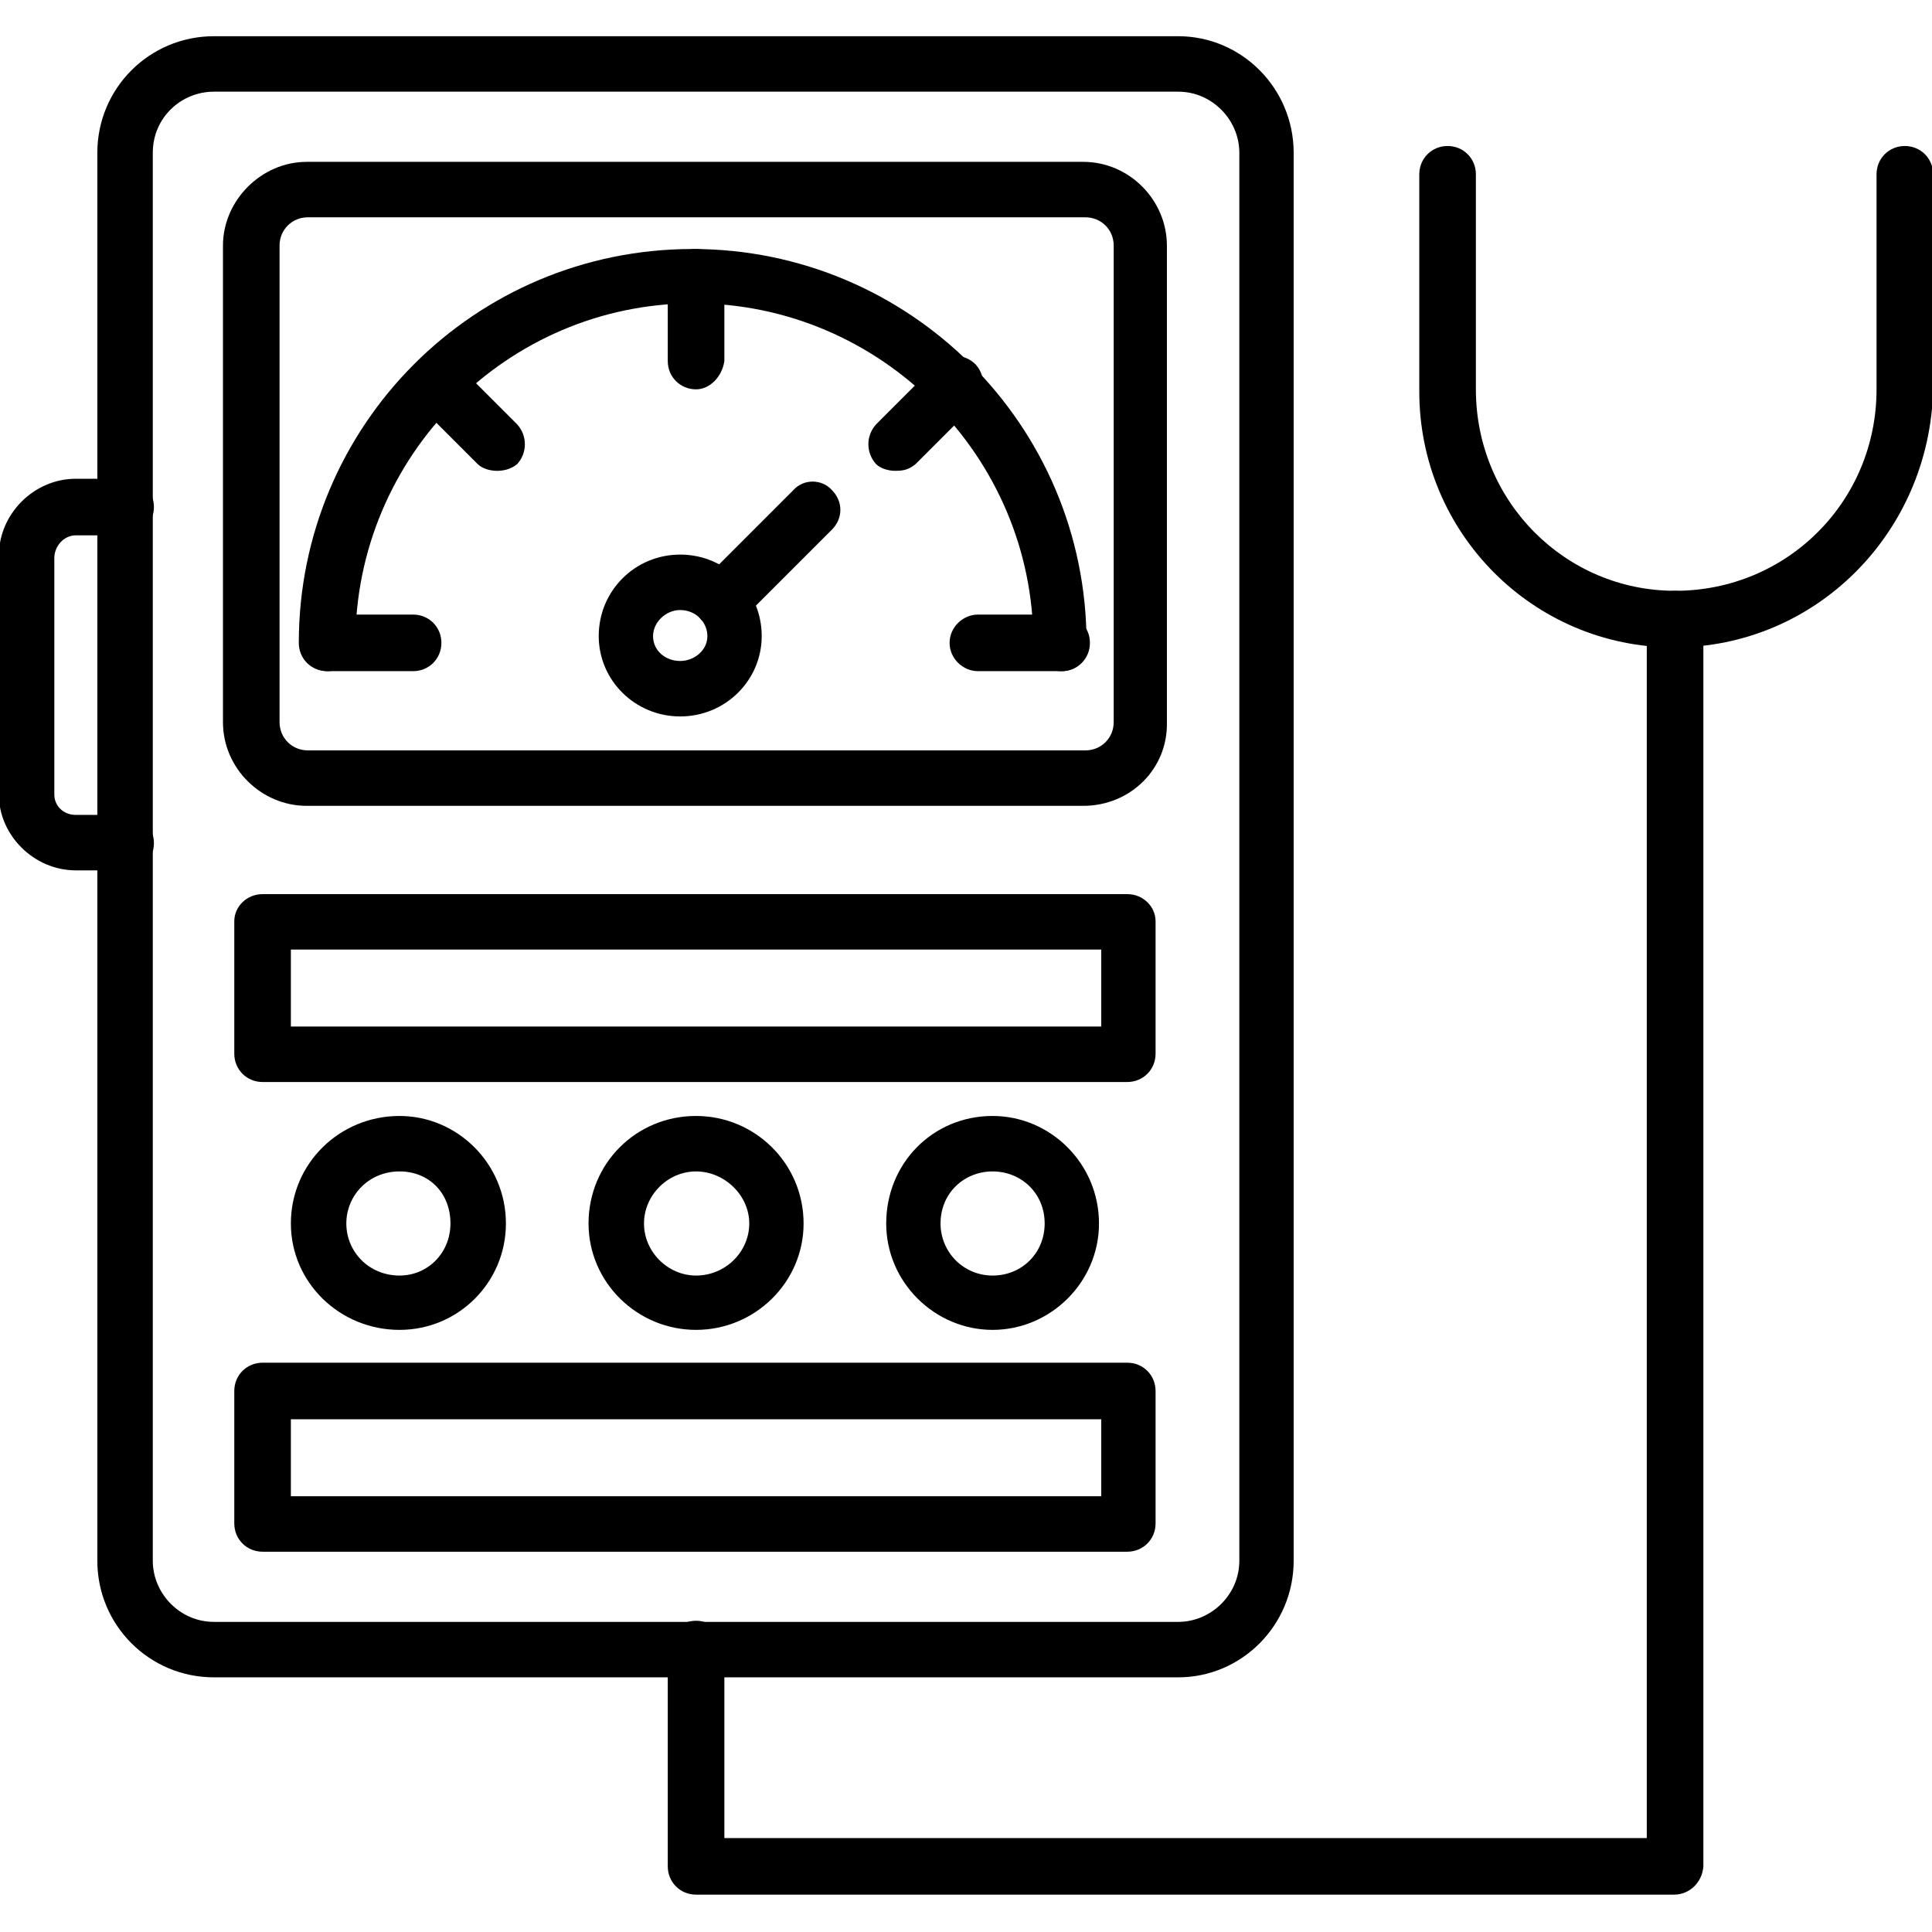
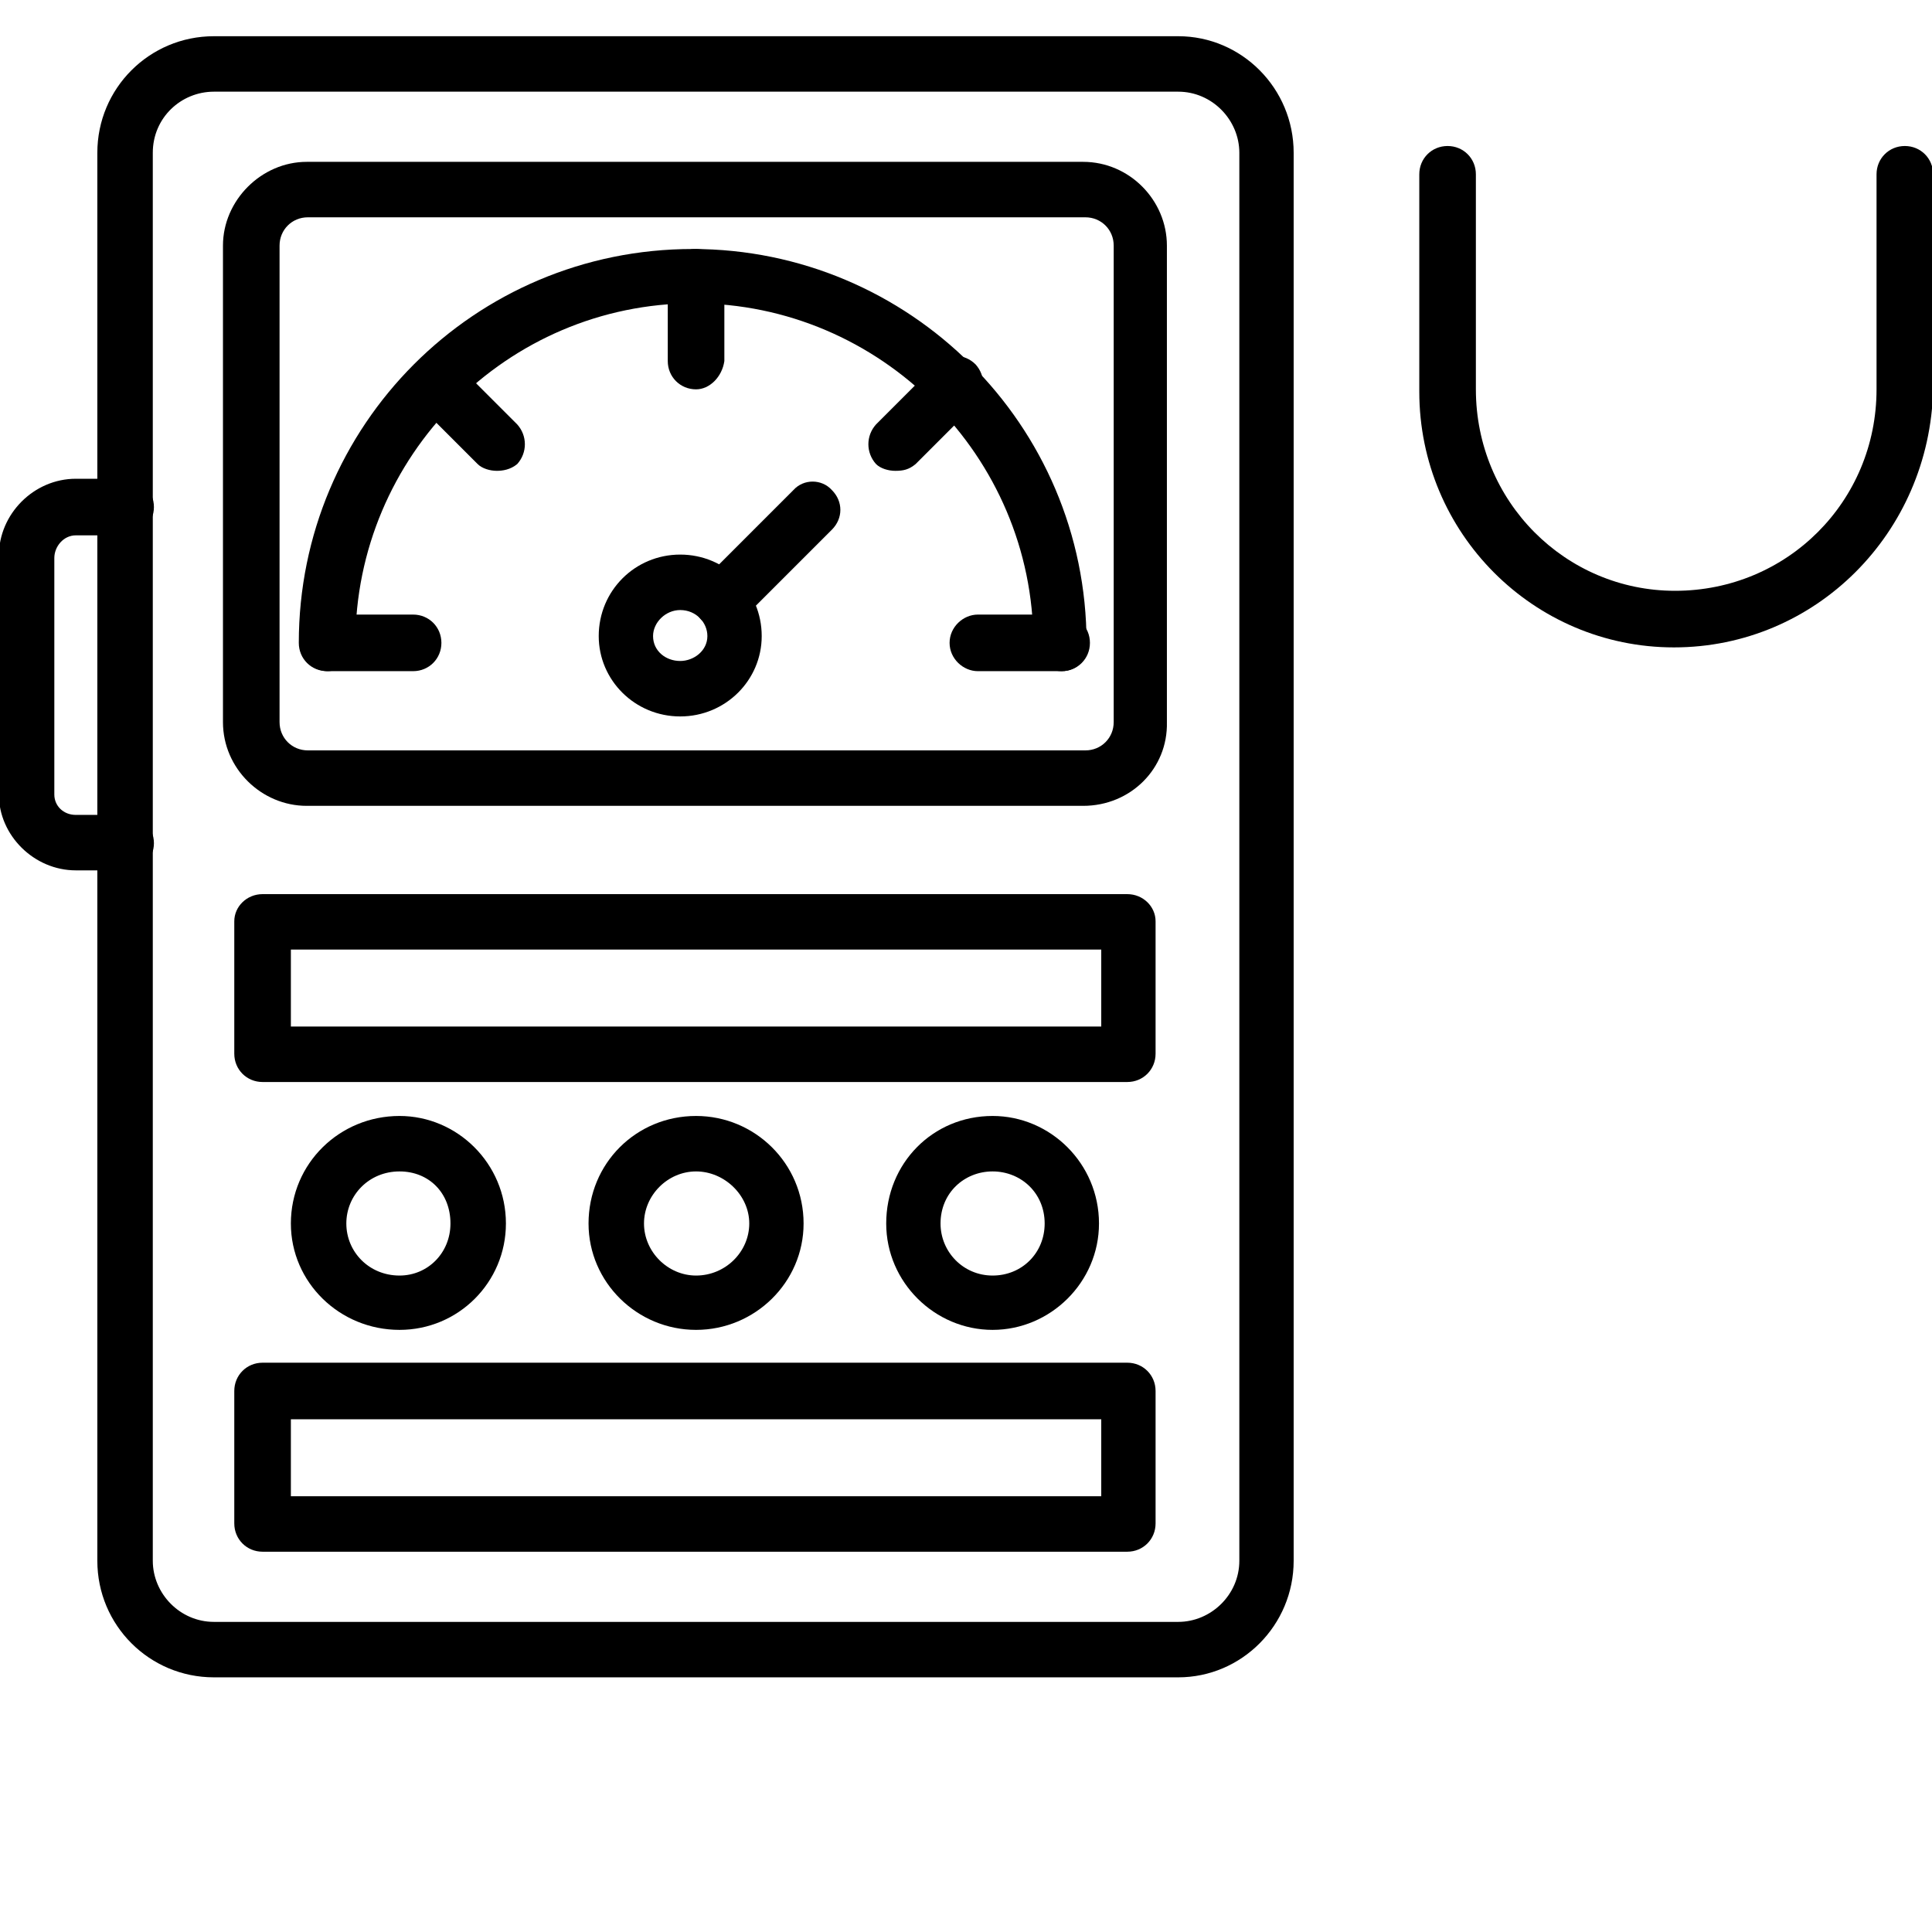
<svg xmlns="http://www.w3.org/2000/svg" xml:space="preserve" width="1.707in" height="1.707in" version="1.1" style="shape-rendering:geometricPrecision; text-rendering:geometricPrecision; image-rendering:optimizeQuality; fill-rule:evenodd; clip-rule:evenodd" viewBox="0 0 1707 1707">
  <defs>
    <style type="text/css">
   
    .fil0 {fill:black}
   
  </style>
  </defs>
  <g id="Layer_x0020_1">
    <g id="_340832800">
      <g>
        <g>
          <path class="fil0" d="M1479 572c-124,0 -225,-101 -225,-226l0 -192c0,-14 11,-25 25,-25 14,0 25,11 25,25l0 190c0,99 79,178 176,178 99,0 178,-79 178,-178l0 -190c0,-14 11,-25 25,-25 14,0 25,11 25,25l0 190c-3,127 -104,228 -229,228z" />
        </g>
        <g>
-           <path class="fil0" d="M1479 1674l-864 0c-14,0 -25,-11 -25,-25l0 -192c0,-14 11,-25 25,-25 14,0 25,11 25,25l0 167 815 0 0 -1077c0,-14 11,-25 25,-25 14,0 25,11 25,25l0 1102c-1,14 -12,25 -26,25z" />
-         </g>
+           </g>
        <g>
          <path class="fil0" d="M111 769l-44 0c-37,0 -68,-31 -68,-67l0 -211c0,-37 31,-68 68,-68l44 0c14,0 25,11 25,25 0,14 -11,25 -25,25l-44 0c-11,0 -19,10 -19,20l0 209c0,10 8,18 19,18l44 0c14,0 25,11 25,25 0,14 -11,24 -25,24z" />
        </g>
        <g>
          <path class="fil0" d="M1041 1482l-852 0c-57,0 -103,-46 -103,-103l0 -1244c0,-57 46,-103 103,-103l852 0c56,0 102,46 102,103l0 1244c0,57 -46,103 -102,103zm-852 -1401c-29,0 -54,23 -54,54l0 1244c0,29 24,54 54,54l852 0c29,0 54,-24 54,-54l0 -1244c0,-29 -24,-54 -54,-54l-852 0z" />
        </g>
        <g>
          <path class="fil0" d="M957 712l-686 0c-40,0 -74,-33 -74,-74l0 -421c0,-40 34,-74 74,-74l686 0c41,0 74,34 74,74l0 421c1,41 -32,74 -74,74zm-685 -520c-14,0 -25,11 -25,25l0 421c0,14 11,25 25,25l687 0c14,0 25,-11 25,-25l0 -421c0,-14 -11,-25 -25,-25l-687 0z" />
        </g>
        <g>
          <path class="fil0" d="M996 956l-764 0c-14,0 -25,-11 -25,-25l0 -117c0,-13 11,-24 25,-24l764 0c14,0 25,11 25,24l0 117c0,14 -11,25 -25,25zm-739 -49l716 0 0 -68 -716 0 0 68z" />
        </g>
        <g>
          <path class="fil0" d="M996 1371l-764 0c-14,0 -25,-11 -25,-25l0 -117c0,-14 11,-25 25,-25l764 0c14,0 25,11 25,25l0 117c0,14 -11,25 -25,25zm-739 -49l716 0 0 -68 -716 0 0 68z" />
        </g>
        <g>
          <g>
            <path class="fil0" d="M938 593c-14,0 -25,-11 -25,-25 0,-165 -135,-300 -300,-300 -165,0 -299,135 -299,300 0,14 -11,25 -25,25 -14,0 -25,-11 -25,-25 0,-192 155,-348 348,-348 191,0 348,155 348,348 2,14 -8,25 -22,25z" />
          </g>
          <g>
            <path class="fil0" d="M365 593l-75 0c-14,0 -25,-11 -25,-25 0,-14 11,-25 25,-25l75 0c14,0 25,11 25,25 0,14 -11,25 -25,25z" />
          </g>
          <g>
            <path class="fil0" d="M439 416c-6,0 -13,-2 -17,-6l-53 -53c-9,-10 -9,-25 0,-35 10,-10 25,-10 35,0l53 53c9,10 9,25 0,35 -6,5 -13,6 -18,6z" />
          </g>
          <g>
            <path class="fil0" d="M615 344c-14,0 -25,-11 -25,-25l0 -75c0,-13 11,-24 25,-24 14,0 25,11 25,24l0 75c-2,14 -13,25 -25,25z" />
          </g>
          <g>
            <path class="fil0" d="M791 416c-6,0 -13,-2 -17,-6 -9,-10 -9,-25 0,-35l53 -53c10,-10 25,-10 35,0 9,10 9,25 0,35l-53 53c-6,5 -11,6 -18,6z" />
          </g>
          <g>
            <path class="fil0" d="M938 593l-74 0c-13,0 -25,-11 -25,-25 0,-14 12,-25 25,-25l74 0c14,0 25,11 25,25 0,14 -11,25 -25,25z" />
          </g>
        </g>
        <g>
          <path class="fil0" d="M601 633c-40,0 -72,-32 -72,-71 0,-40 32,-72 72,-72 40,0 72,32 72,72 0,39 -32,71 -72,71zm0 -94c-13,0 -24,11 -24,23 0,13 11,22 24,22 12,0 24,-9 24,-22 0,-12 -10,-23 -24,-23z" />
        </g>
        <g>
          <path class="fil0" d="M637 555c-6,0 -12,-3 -17,-7 -9,-9 -9,-25 0,-34l81 -81c9,-10 25,-10 34,0 10,10 10,25 0,35l-80 80c-7,4 -12,7 -18,7z" />
        </g>
        <g>
          <path class="fil0" d="M877 1175c-51,0 -94,-42 -94,-94 0,-53 41,-95 94,-95 51,0 94,42 94,95 0,52 -43,94 -94,94zm0 -140c-25,0 -46,19 -46,46 0,25 20,46 46,46 26,0 46,-20 46,-46 0,-27 -21,-46 -46,-46z" />
        </g>
        <g>
          <path class="fil0" d="M615 1175c-52,0 -95,-42 -95,-94 0,-53 42,-95 95,-95 52,0 95,42 95,95 0,52 -43,94 -95,94zm0 -140c-25,0 -46,21 -46,46 0,25 21,46 46,46 26,0 47,-21 47,-46 0,-25 -22,-46 -47,-46z" />
        </g>
        <g>
          <path class="fil0" d="M353 1175c-53,0 -96,-42 -96,-94 0,-53 43,-95 96,-95 51,0 94,42 94,95 0,52 -42,94 -94,94zm0 -140c-27,0 -47,21 -47,46 0,25 20,46 47,46 25,0 45,-20 45,-46 0,-27 -19,-46 -45,-46z" />
        </g>
      </g>
    </g>
  </g>
</svg>